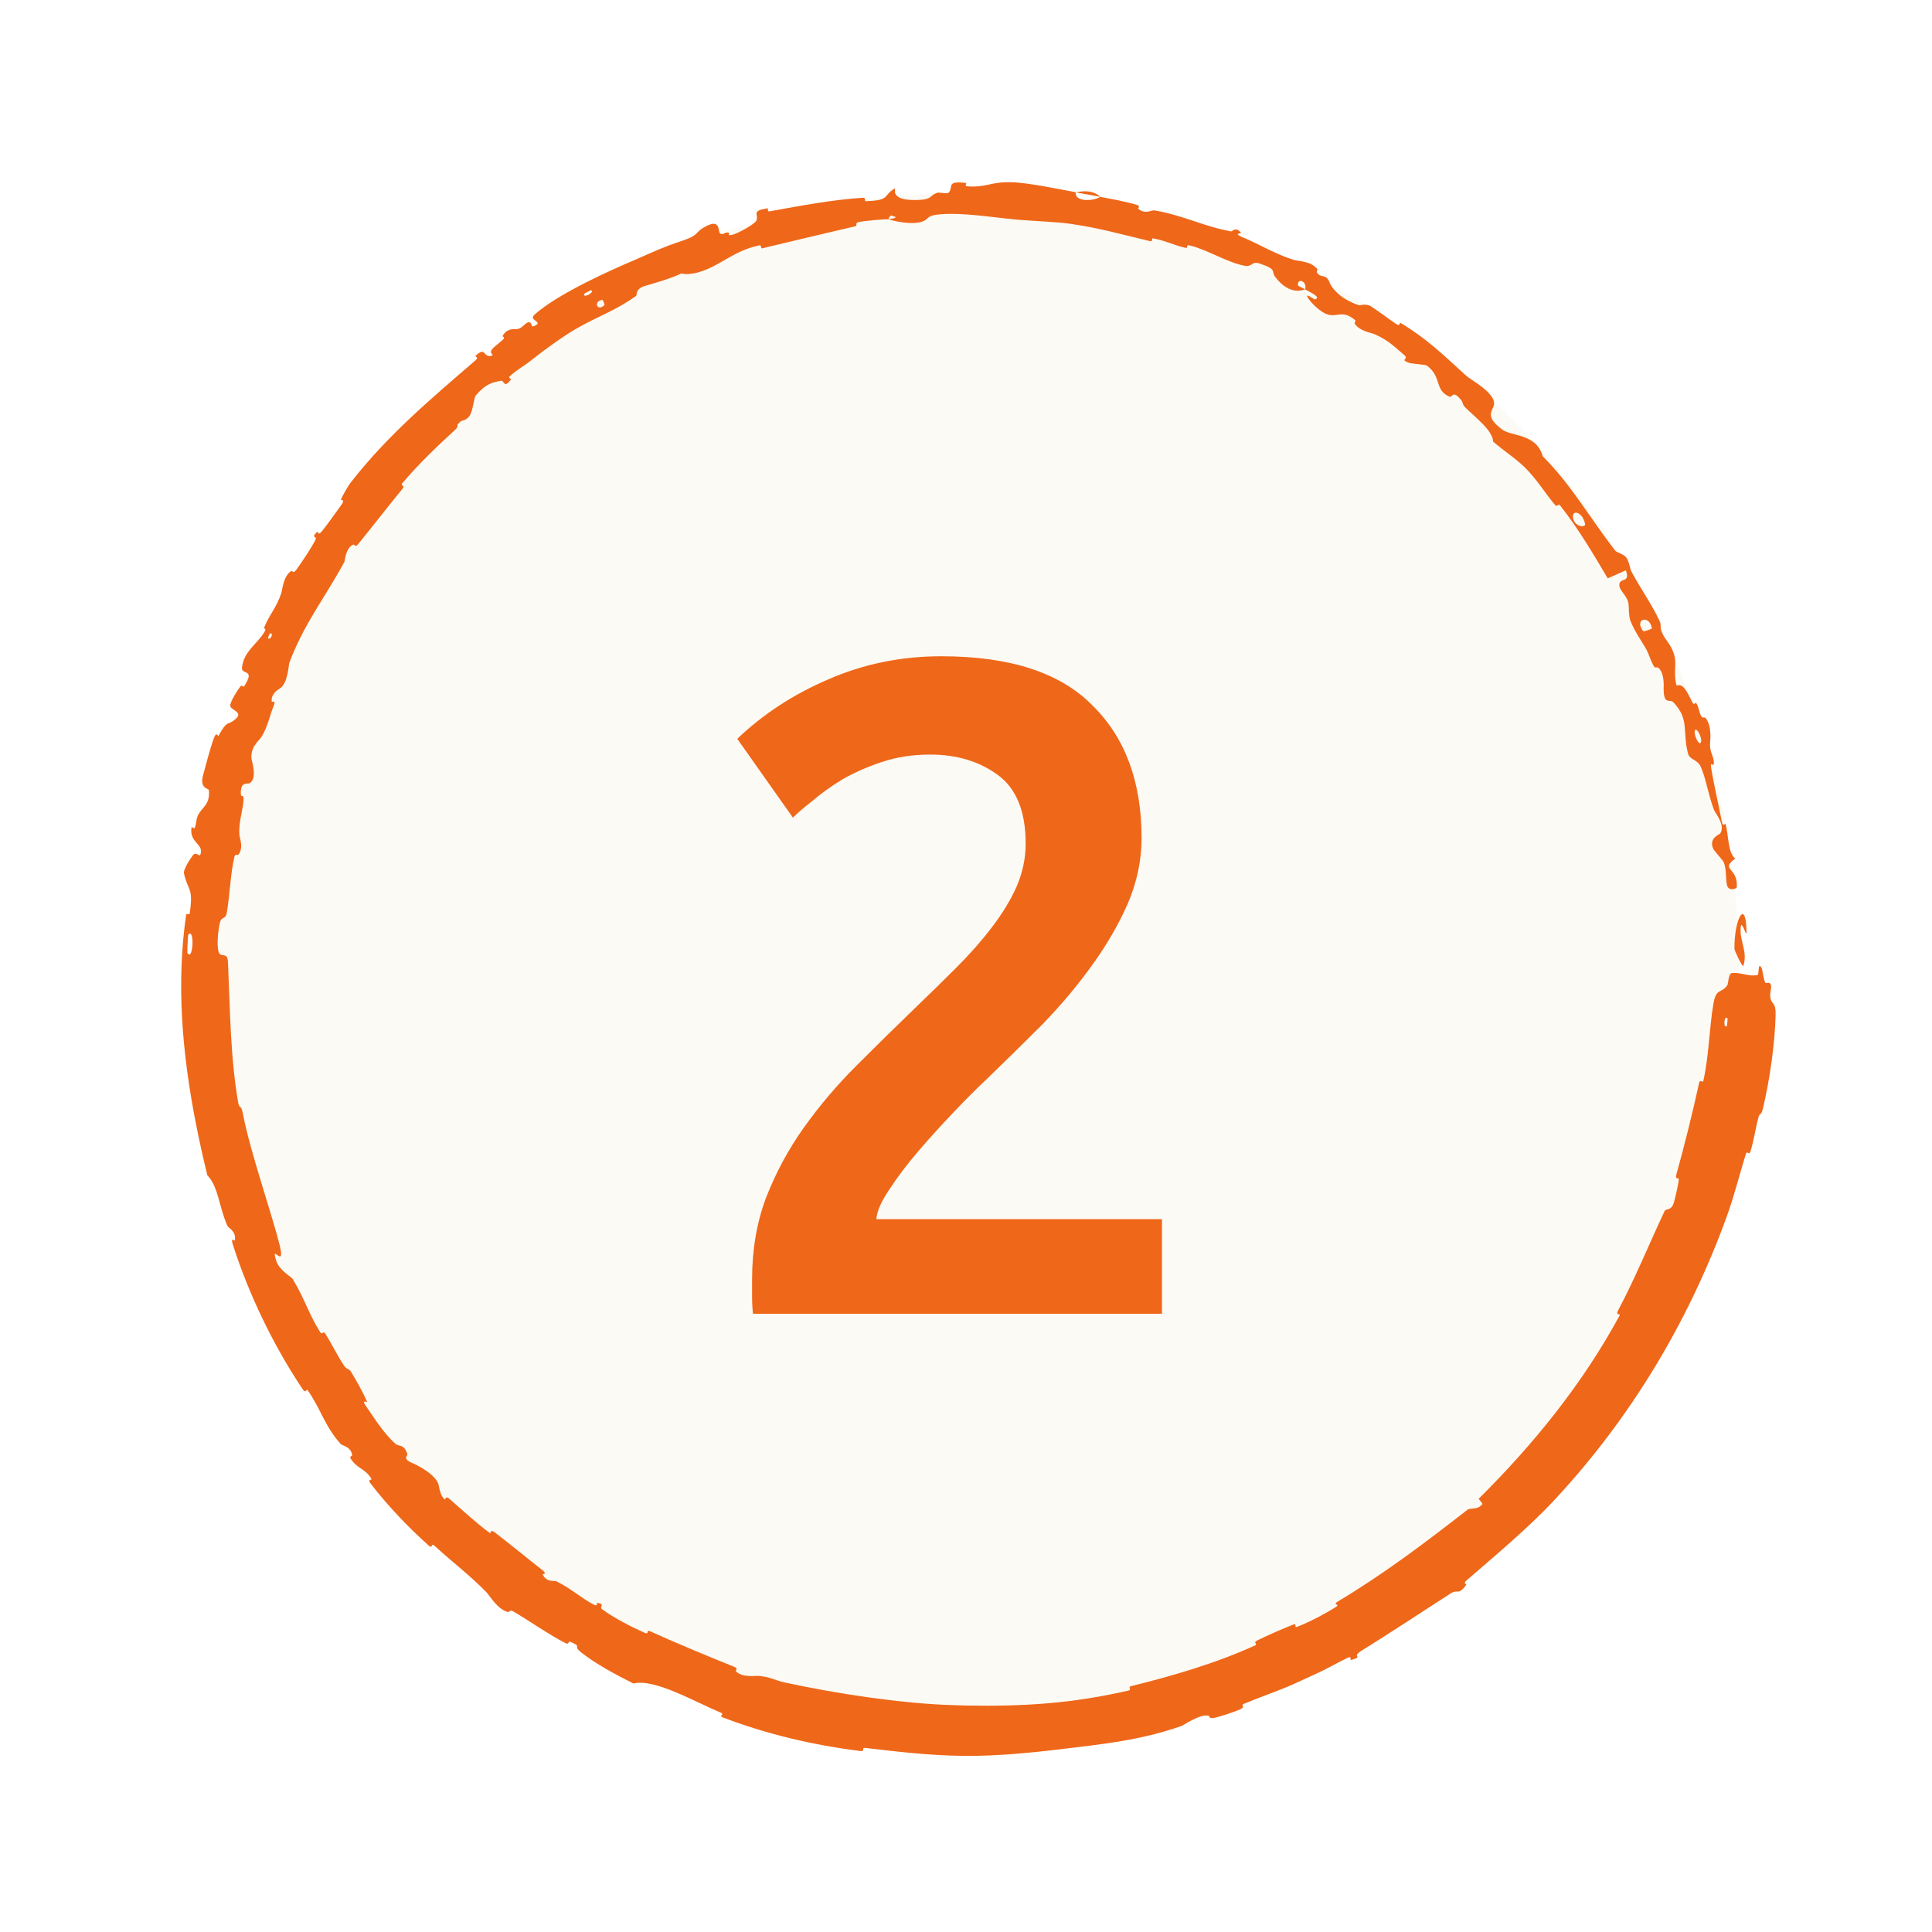
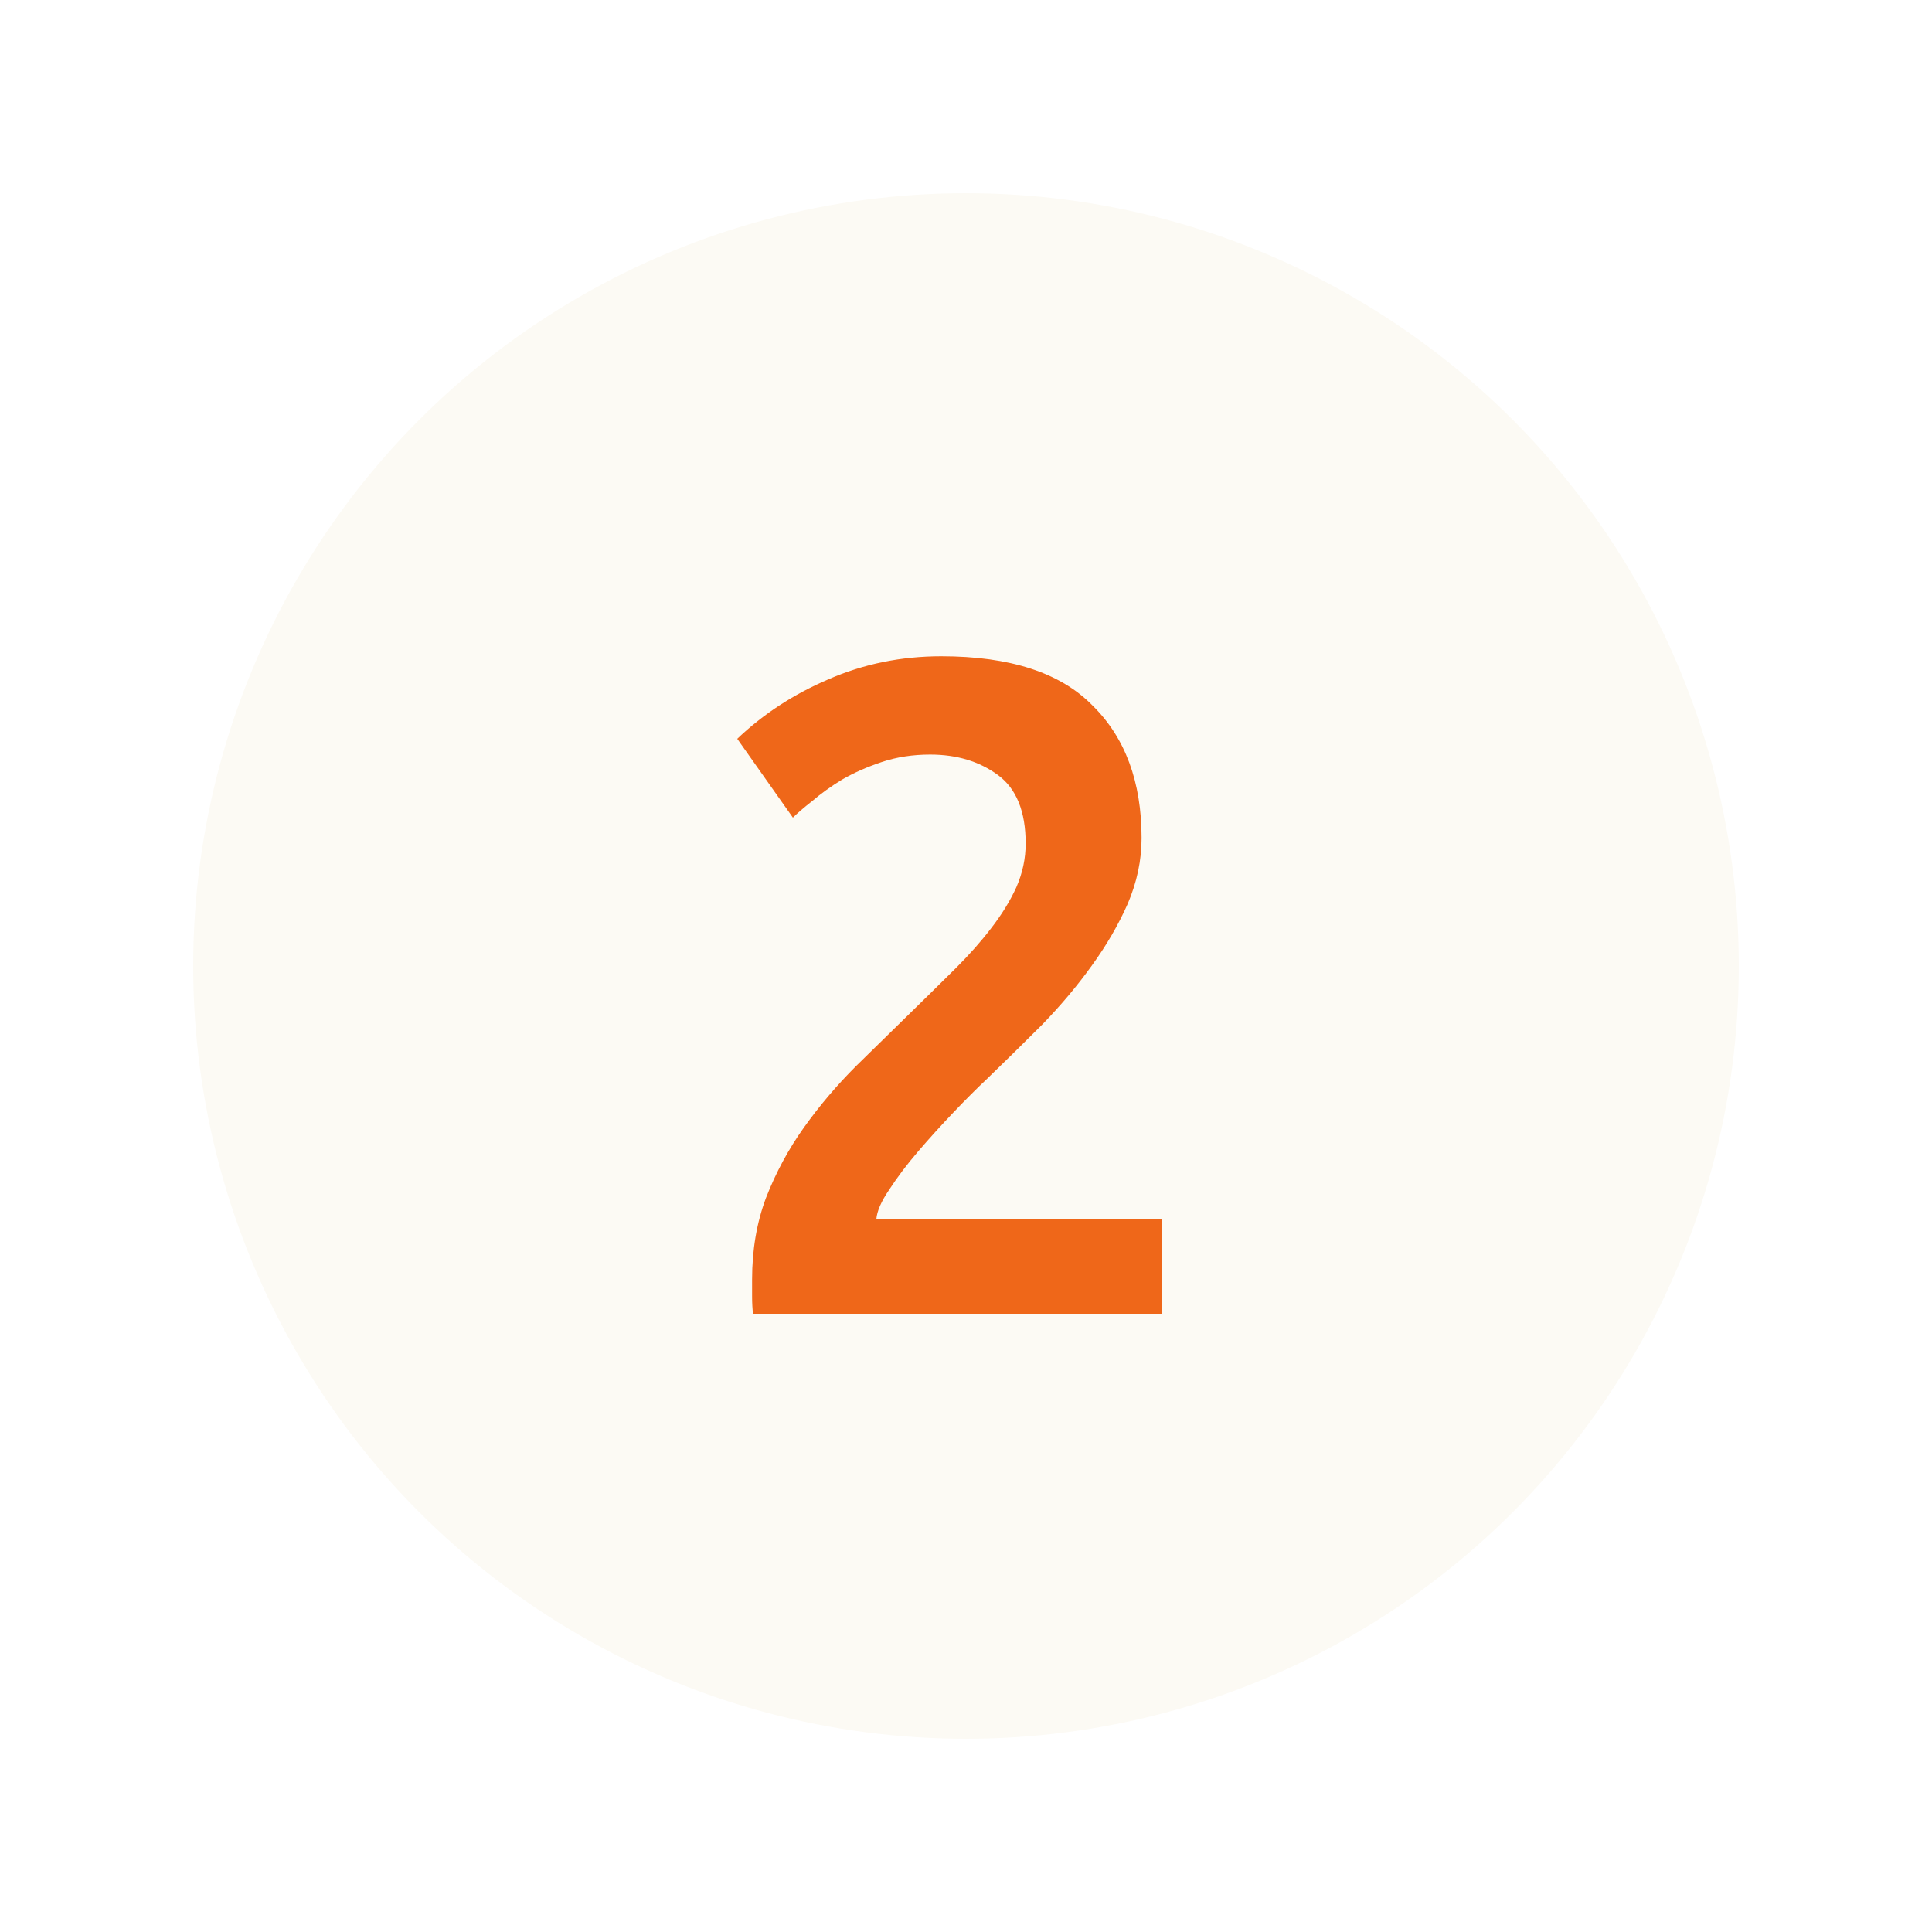
<svg xmlns="http://www.w3.org/2000/svg" width="50" height="50" viewBox="0 0 50 50" fill="none">
  <g filter="url(#filter0_d_3255_8864)">
    <circle cx="25" cy="25" r="20" fill="#FCFAF4" />
-     <path d="M45.953 26.256C45.938 26.996 45.798 27.957 45.628 28.675C45.576 28.899 45.545 28.775 45.505 28.929C45.427 29.227 45.392 29.517 45.298 29.809C45.266 29.906 45.214 29.764 45.182 29.866C45.011 30.419 44.882 30.952 44.681 31.505C43.69 34.218 42.21 36.69 40.233 38.815C39.583 39.518 38.69 40.263 37.946 40.908C37.859 40.983 37.959 40.997 37.946 41.016C37.735 41.304 37.731 41.116 37.542 41.238C36.792 41.722 35.971 42.264 35.245 42.715C34.936 42.906 35.326 42.853 34.965 42.962C34.94 42.969 34.983 42.856 34.892 42.897C34.685 42.992 34.313 43.202 34.153 43.274C33.846 43.414 33.796 43.438 33.507 43.571C33.109 43.752 32.618 43.916 32.187 44.097C32.095 44.135 32.247 44.164 32.102 44.233C31.957 44.302 31.556 44.435 31.414 44.46C31.272 44.487 31.311 44.408 31.282 44.402C31.049 44.351 30.634 44.65 30.573 44.67C29.489 45.048 28.497 45.142 27.436 45.271C26.634 45.368 25.775 45.447 25 45.442C24.994 45.442 24.987 45.442 24.981 45.442C24.053 45.434 23.278 45.339 22.387 45.235C22.293 45.224 22.391 45.331 22.276 45.317C21.052 45.166 19.85 44.883 18.705 44.446C18.59 44.402 18.766 44.372 18.653 44.323C17.958 44.032 16.945 43.436 16.393 43.569C15.937 43.343 15.393 43.046 15.034 42.759C14.803 42.574 15.093 42.637 14.765 42.491C14.691 42.458 14.741 42.579 14.633 42.523C14.178 42.287 13.723 41.962 13.285 41.704C13.196 41.652 13.178 41.726 13.147 41.719C12.884 41.661 12.656 41.277 12.595 41.212C12.114 40.725 11.715 40.436 11.25 40.009C11.143 39.909 11.206 40.097 11.1 40.003C10.552 39.514 10.027 38.96 9.589 38.391C9.492 38.264 9.649 38.322 9.606 38.258C9.417 37.98 9.252 38.021 9.075 37.749C9.038 37.692 9.116 37.678 9.115 37.664C9.088 37.439 8.853 37.411 8.819 37.373C8.396 36.901 8.309 36.469 7.96 35.977C7.918 35.918 7.932 36.103 7.819 35.933C7.064 34.798 6.433 33.486 6.024 32.203C5.96 32.003 6.074 32.12 6.077 32.105C6.121 31.86 5.916 31.79 5.887 31.727C5.664 31.234 5.657 30.715 5.366 30.417C4.933 28.636 4.631 26.822 4.698 25C4.715 24.549 4.754 24.109 4.819 23.665C4.823 23.636 4.903 23.693 4.91 23.636C5.008 22.957 4.87 23.082 4.762 22.607C4.735 22.486 4.971 22.164 4.99 22.137C5.057 22.033 5.164 22.166 5.18 22.13C5.303 21.839 4.886 21.824 4.958 21.406C4.961 21.393 5.026 21.461 5.04 21.427C5.083 21.324 5.073 21.211 5.119 21.111C5.226 20.882 5.438 20.838 5.407 20.45C5.403 20.401 5.157 20.418 5.257 20.055C5.295 19.91 5.468 19.265 5.539 19.093C5.608 18.919 5.643 19.064 5.65 19.052C5.894 18.605 5.878 18.799 6.095 18.61C6.314 18.425 5.961 18.375 5.958 18.266C5.954 18.157 6.158 17.842 6.218 17.769C6.276 17.696 6.281 17.817 6.325 17.749C6.616 17.301 6.248 17.47 6.262 17.288C6.299 16.855 6.669 16.663 6.852 16.339C6.902 16.25 6.813 16.299 6.847 16.215C6.986 15.883 7.155 15.729 7.285 15.336C7.305 15.272 7.331 14.904 7.539 14.777C7.569 14.76 7.581 14.866 7.671 14.742C7.805 14.557 8.034 14.216 8.15 14C8.236 13.84 8.033 13.955 8.187 13.783C8.256 13.707 8.203 13.897 8.328 13.752C8.451 13.607 8.727 13.212 8.836 13.064C8.943 12.916 8.819 12.948 8.823 12.933C8.851 12.841 9.037 12.537 9.057 12.512C10.029 11.261 11.154 10.32 12.311 9.321C12.402 9.243 12.286 9.227 12.3 9.214C12.601 8.929 12.487 9.309 12.759 9.192C12.62 9.081 12.772 9.001 12.993 8.812C13.1 8.722 12.999 8.713 13.005 8.7C13.112 8.494 13.308 8.517 13.354 8.518C13.523 8.52 13.579 8.339 13.693 8.341C13.807 8.343 13.685 8.543 13.913 8.388C13.943 8.293 13.681 8.273 13.843 8.134C14.449 7.596 15.824 6.982 16.413 6.734C16.998 6.476 17.187 6.39 17.539 6.271C18.181 6.065 17.909 6.042 18.285 5.848C18.666 5.658 18.567 6.006 18.644 6.047C18.719 6.088 18.759 6.006 18.84 6.017C18.919 6.028 18.784 6.117 18.95 6.077C19.115 6.037 19.527 5.797 19.569 5.718C19.656 5.548 19.41 5.46 19.868 5.391C19.894 5.388 19.831 5.485 19.931 5.467C20.716 5.325 21.532 5.17 22.325 5.118C22.434 5.111 22.349 5.209 22.412 5.207C23.072 5.182 22.822 5.067 23.169 4.87C23.108 5.093 23.317 5.201 23.813 5.172C24.113 5.156 24.055 5.065 24.247 4.991C24.304 4.968 24.519 5.027 24.556 4.982C24.681 4.836 24.475 4.673 25 4.735C25 4.735 25 4.735 25.001 4.735C25.009 4.736 25.005 4.746 25 4.76C24.994 4.777 24.985 4.8 25 4.813C25.006 4.818 25.015 4.821 25.03 4.822C25.541 4.857 25.604 4.707 26.159 4.716C26.597 4.723 27.358 4.888 27.842 4.975C27.799 5.213 28.26 5.225 28.475 5.094C28.789 5.155 29.129 5.213 29.426 5.304C29.528 5.335 29.444 5.388 29.456 5.398C29.628 5.559 29.799 5.434 29.868 5.444C30.609 5.566 31.153 5.862 31.863 5.989C31.888 5.993 31.985 5.848 32.122 6.031C32.13 6.043 31.883 6.032 32.195 6.156C32.508 6.28 33.053 6.604 33.506 6.731C33.615 6.761 33.934 6.761 34.09 6.961C34.111 6.987 34.06 7.015 34.087 7.059C34.173 7.2 34.321 7.084 34.4 7.29C34.479 7.496 34.726 7.751 35.174 7.902C35.188 7.907 35.351 7.847 35.476 7.926C35.674 8.051 35.938 8.254 36.14 8.39C36.237 8.454 36.222 8.343 36.24 8.353C36.919 8.76 37.325 9.159 37.948 9.726C38.062 9.829 38.474 10.037 38.631 10.308C38.802 10.606 38.282 10.67 38.877 11.117C39.112 11.297 39.763 11.216 39.925 11.807C40.676 12.558 41.155 13.42 41.806 14.256C41.835 14.294 42.039 14.344 42.097 14.441C42.183 14.586 42.172 14.699 42.228 14.804C42.465 15.243 42.734 15.617 42.942 16.053C43.021 16.218 42.93 16.192 43.021 16.39C43.11 16.587 43.256 16.68 43.334 16.968C43.393 17.187 43.304 17.464 43.391 17.743C43.569 17.685 43.641 17.874 43.811 18.196C43.843 18.258 43.879 18.166 43.898 18.194C43.975 18.309 43.965 18.444 44.04 18.553C44.059 18.579 44.119 18.56 44.138 18.581C44.297 18.757 44.266 19.143 44.258 19.207C44.234 19.457 44.343 19.539 44.355 19.722C44.365 19.904 44.251 19.659 44.283 19.866C44.349 20.293 44.481 20.829 44.559 21.257C44.59 21.428 44.652 21.296 44.658 21.32C44.746 21.672 44.711 22.047 44.906 22.221C44.504 22.528 44.981 22.43 44.949 22.959C44.946 23.001 44.745 23.072 44.699 22.921C44.653 22.77 44.69 22.529 44.614 22.322C44.596 22.273 44.362 22.015 44.344 21.979C44.206 21.69 44.502 21.595 44.516 21.575C44.666 21.358 44.391 21.047 44.358 20.959C44.205 20.553 44.162 20.193 44.023 19.859C43.933 19.642 43.731 19.676 43.686 19.501C43.534 18.922 43.732 18.624 43.305 18.173C43.213 18.077 43.051 18.269 43.055 17.801C43.056 17.772 43.081 17.411 42.913 17.279C42.892 17.262 42.833 17.288 42.816 17.262C42.701 17.087 42.691 16.94 42.573 16.746C42.455 16.553 42.303 16.327 42.204 16.089C42.145 15.946 42.157 15.714 42.147 15.634C42.12 15.407 41.886 15.28 41.909 15.116C41.93 14.949 42.199 15.094 42.077 14.758C41.926 14.833 41.763 14.897 41.608 14.967C41.224 14.321 40.848 13.679 40.378 13.085C40.32 13.012 40.307 13.143 40.243 13.066C39.971 12.743 39.784 12.418 39.473 12.107C39.232 11.867 38.908 11.662 38.643 11.43C38.629 11.141 38.203 10.82 37.929 10.553C37.833 10.46 37.874 10.427 37.813 10.351C37.581 10.068 37.598 10.308 37.506 10.264C37.111 10.082 37.328 9.76 36.922 9.457C36.901 9.44 36.518 9.409 36.475 9.394C36.198 9.295 36.48 9.309 36.345 9.192C36.098 8.982 35.939 8.812 35.587 8.654C35.484 8.608 35.193 8.575 35.061 8.379C35.044 8.353 35.092 8.304 35.075 8.288C34.754 8.019 34.635 8.199 34.397 8.148C34.158 8.096 33.909 7.799 33.862 7.728C33.739 7.542 34.015 7.754 34.029 7.75C34.198 7.694 33.952 7.588 33.774 7.488C33.842 7.287 33.577 7.171 33.589 7.384C33.591 7.407 33.742 7.46 33.774 7.488C33.522 7.59 33.237 7.479 33 7.163C32.888 7.016 33.072 6.979 32.6 6.82C32.386 6.75 32.412 6.916 32.215 6.879C31.766 6.795 31.265 6.474 30.812 6.357C30.65 6.314 30.783 6.438 30.671 6.412C30.375 6.344 30.133 6.215 29.829 6.168C29.802 6.164 29.846 6.261 29.755 6.239C29.06 6.074 28.457 5.901 27.714 5.794C27.356 5.741 26.708 5.718 26.335 5.686C25.916 5.648 25.443 5.578 25 5.549C24.756 5.533 24.525 5.529 24.328 5.546C23.966 5.579 24.05 5.659 23.898 5.723C23.606 5.847 23.068 5.7 22.992 5.678C22.99 5.677 23.298 5.628 23.129 5.602C23.024 5.523 22.996 5.678 22.992 5.678C22.943 5.661 22.32 5.718 22.2 5.753C22.135 5.772 22.183 5.844 22.149 5.852C21.336 6.042 20.535 6.234 19.715 6.429C19.701 6.431 19.698 6.341 19.664 6.348C19.184 6.446 18.916 6.646 18.561 6.839C18.206 7.032 17.905 7.129 17.628 7.08C17.355 7.212 16.93 7.329 16.685 7.402C16.441 7.473 16.484 7.643 16.466 7.655C15.901 8.058 15.51 8.162 14.892 8.519C14.597 8.688 14.051 9.08 13.766 9.311C13.54 9.492 13.376 9.565 13.181 9.748C13.154 9.773 13.229 9.811 13.223 9.82C13.045 10.073 13.043 9.841 12.974 9.853C12.725 9.898 12.574 9.936 12.318 10.229C12.258 10.297 12.241 10.667 12.135 10.785C11.995 10.939 11.988 10.815 11.845 10.981C11.832 10.995 11.875 11.035 11.777 11.125C11.319 11.545 10.826 12.013 10.41 12.509C10.353 12.576 10.497 12.551 10.417 12.649C10.039 13.11 9.64 13.625 9.273 14.078C9.182 14.189 9.179 14.078 9.145 14.093C8.939 14.185 8.931 14.507 8.91 14.546C8.403 15.483 7.874 16.127 7.489 17.15C7.467 17.207 7.455 17.694 7.236 17.822C7.221 17.83 6.996 17.958 7.035 18.165C7.038 18.177 7.159 18.09 7.074 18.291C6.989 18.493 6.925 18.839 6.747 19.098C6.69 19.179 6.468 19.348 6.512 19.657C6.514 19.679 6.676 20.174 6.446 20.275C6.409 20.292 6.208 20.214 6.234 20.571C6.24 20.639 6.312 20.535 6.303 20.708C6.288 20.972 6.163 21.3 6.199 21.631C6.206 21.69 6.307 21.946 6.171 22.117C6.15 22.144 6.089 22.077 6.066 22.175C5.959 22.643 5.951 23.149 5.868 23.63C5.839 23.802 5.731 23.706 5.69 23.886C5.648 24.066 5.605 24.43 5.654 24.622C5.703 24.813 5.887 24.608 5.899 24.891C5.901 24.927 5.902 24.964 5.904 25C5.956 26.184 5.962 27.364 6.165 28.537C6.197 28.716 6.232 28.556 6.285 28.817C6.468 29.787 7.027 31.383 7.237 32.221C7.399 32.897 6.987 32.13 7.151 32.635C7.232 32.88 7.54 33.044 7.571 33.095C7.885 33.607 7.994 34.016 8.284 34.472C8.345 34.566 8.365 34.429 8.415 34.509C8.588 34.78 8.731 35.088 8.904 35.343C8.982 35.457 9.022 35.4 9.088 35.508C9.245 35.767 9.376 36.002 9.501 36.278C9.512 36.303 9.339 36.203 9.469 36.387C9.681 36.685 9.915 37.082 10.234 37.365C10.329 37.449 10.444 37.356 10.542 37.625C10.563 37.681 10.38 37.748 10.705 37.878C10.759 37.902 11.264 38.141 11.348 38.416C11.37 38.489 11.389 38.716 11.513 38.805C11.53 38.816 11.528 38.702 11.623 38.783C11.954 39.069 12.288 39.383 12.648 39.654C12.744 39.725 12.661 39.548 12.802 39.656C13.19 39.953 13.661 40.34 14.038 40.635C14.177 40.745 14.038 40.731 14.044 40.745C14.145 40.963 14.341 40.896 14.402 40.926C14.789 41.114 15.024 41.35 15.374 41.532C15.47 41.581 15.443 41.475 15.465 41.48C15.692 41.532 15.478 41.571 15.594 41.655C15.918 41.889 16.314 42.09 16.682 42.256C16.816 42.316 16.706 42.163 16.826 42.218C17.537 42.539 18.288 42.849 18.996 43.135C19.129 43.189 19.022 43.227 19.045 43.252C19.209 43.423 19.546 43.366 19.616 43.371C19.939 43.395 20.042 43.486 20.316 43.544C21.653 43.833 23.323 44.086 24.618 44.127C24.747 44.132 24.874 44.136 25 44.139C26.507 44.166 27.75 44.085 29.203 43.752C29.302 43.728 29.181 43.66 29.267 43.639C30.367 43.365 31.445 43.054 32.481 42.584C32.566 42.545 32.408 42.517 32.542 42.452C32.818 42.319 33.169 42.161 33.459 42.048C33.6 41.993 33.452 42.151 33.594 42.093C33.924 41.959 34.264 41.783 34.573 41.588C34.704 41.504 34.457 41.544 34.63 41.442C35.808 40.739 36.878 39.928 37.979 39.072C38.054 39.013 38.242 39.09 38.366 38.922C38.342 38.875 38.299 38.833 38.267 38.789C39.687 37.38 40.95 35.824 41.912 34.052C41.953 33.977 41.798 34.06 41.875 33.916C42.32 33.078 42.663 32.231 43.077 31.347C43.117 31.26 43.263 31.363 43.33 31.083C43.343 31.034 43.452 30.615 43.446 30.499C43.445 30.483 43.347 30.535 43.383 30.402C43.598 29.628 43.799 28.817 43.972 28.031C44.001 27.904 44.063 28.054 44.084 27.963C44.229 27.32 44.236 26.602 44.343 25.976C44.413 25.558 44.553 25.719 44.704 25.496C44.726 25.464 44.733 25.198 44.817 25.184C45.029 25.15 45.259 25.285 45.485 25.233C45.534 25.222 45.483 24.849 45.599 25.07C45.608 25.085 45.644 25.357 45.682 25.424C45.708 25.471 45.796 25.389 45.829 25.485C45.862 25.581 45.787 25.684 45.822 25.843C45.857 26.003 45.959 25.935 45.953 26.256ZM15.589 7.759C15.342 7.801 15.459 8.079 15.645 7.894C15.654 7.885 15.601 7.756 15.589 7.759ZM41.022 13.559C40.949 13.23 40.665 13.178 40.713 13.412C40.758 13.645 41.044 13.659 41.022 13.559ZM42.751 16.258C42.681 15.886 42.279 16.031 42.527 16.334C42.541 16.352 42.755 16.28 42.751 16.258ZM44.691 26.555C44.696 26.552 44.713 26.361 44.709 26.357C44.622 26.249 44.587 26.629 44.691 26.555ZM44.025 19.19C44.048 19.065 43.884 18.772 43.859 18.928C43.84 19.054 43.998 19.346 44.025 19.19ZM6.988 16.393C6.982 16.394 6.919 16.518 6.944 16.526C7.021 16.552 7.083 16.369 6.988 16.393ZM44.887 24.555C44.882 23.757 45.189 23.231 45.2 24.125C45.201 24.286 45.072 23.785 45.051 23.991C45.011 24.363 45.237 24.607 45.12 24.993C45.099 25.061 44.888 24.6 44.887 24.554C44.887 24.554 44.887 24.555 44.887 24.555ZM15.295 7.51C15.289 7.509 15.119 7.6 15.117 7.606C15.074 7.739 15.414 7.557 15.295 7.51ZM4.873 24.188C4.863 24.198 4.842 24.647 4.851 24.663C5 24.898 5.041 23.997 4.873 24.188ZM27.849 4.982C28.071 4.917 28.328 4.947 28.474 5.094C28.268 5.052 28.057 5.017 27.849 4.982Z" fill="#EF6719" />
  </g>
-   <path d="M29.544 21.688C29.544 22.264 29.424 22.832 29.184 23.392C28.944 23.936 28.632 24.472 28.248 25C27.88 25.512 27.456 26.016 26.976 26.512C26.496 26.992 26.016 27.464 25.536 27.928C25.28 28.168 24.992 28.456 24.672 28.792C24.352 29.128 24.048 29.464 23.76 29.8C23.472 30.136 23.224 30.464 23.016 30.784C22.808 31.088 22.696 31.344 22.68 31.552H30.072V34H19.488C19.472 33.872 19.464 33.72 19.464 33.544C19.464 33.352 19.464 33.208 19.464 33.112C19.464 32.344 19.584 31.64 19.824 31C20.08 30.344 20.408 29.736 20.808 29.176C21.208 28.616 21.656 28.088 22.152 27.592C22.648 27.096 23.144 26.608 23.64 26.128C24.024 25.76 24.392 25.4 24.744 25.048C25.096 24.696 25.4 24.352 25.656 24.016C25.928 23.664 26.144 23.312 26.304 22.96C26.464 22.592 26.544 22.216 26.544 21.832C26.544 21 26.304 20.408 25.824 20.056C25.344 19.704 24.76 19.528 24.072 19.528C23.624 19.528 23.208 19.592 22.824 19.72C22.44 19.848 22.096 20 21.792 20.176C21.504 20.352 21.248 20.536 21.024 20.728C20.8 20.904 20.632 21.048 20.52 21.16L19.08 19.12C19.752 18.48 20.536 17.968 21.432 17.584C22.344 17.184 23.32 16.984 24.36 16.984C26.136 16.984 27.44 17.408 28.272 18.256C29.12 19.088 29.544 20.232 29.544 21.688Z" fill="#EF6719" />
+   <path d="M29.544 21.688C29.544 22.264 29.424 22.832 29.184 23.392C28.944 23.936 28.632 24.472 28.248 25C27.88 25.512 27.456 26.016 26.976 26.512C26.496 26.992 26.016 27.464 25.536 27.928C25.28 28.168 24.992 28.456 24.672 28.792C24.352 29.128 24.048 29.464 23.76 29.8C23.472 30.136 23.224 30.464 23.016 30.784C22.808 31.088 22.696 31.344 22.68 31.552H30.072V34H19.488C19.472 33.872 19.464 33.72 19.464 33.544C19.464 33.352 19.464 33.208 19.464 33.112C19.464 32.344 19.584 31.64 19.824 31C20.08 30.344 20.408 29.736 20.808 29.176C21.208 28.616 21.656 28.088 22.152 27.592C24.024 25.76 24.392 25.4 24.744 25.048C25.096 24.696 25.4 24.352 25.656 24.016C25.928 23.664 26.144 23.312 26.304 22.96C26.464 22.592 26.544 22.216 26.544 21.832C26.544 21 26.304 20.408 25.824 20.056C25.344 19.704 24.76 19.528 24.072 19.528C23.624 19.528 23.208 19.592 22.824 19.72C22.44 19.848 22.096 20 21.792 20.176C21.504 20.352 21.248 20.536 21.024 20.728C20.8 20.904 20.632 21.048 20.52 21.16L19.08 19.12C19.752 18.48 20.536 17.968 21.432 17.584C22.344 17.184 23.32 16.984 24.36 16.984C26.136 16.984 27.44 17.408 28.272 18.256C29.12 19.088 29.544 20.232 29.544 21.688Z" fill="#EF6719" />
  <defs>
    <filter id="filter0_d_3255_8864" x="0.689" y="0.716" width="49.264" height="48.727" filterUnits="userSpaceOnUse" color-interpolation-filters="sRGB">
      <feFlood flood-opacity="0" result="BackgroundImageFix" />
      <feColorMatrix in="SourceAlpha" type="matrix" values="0 0 0 0 0 0 0 0 0 0 0 0 0 0 0 0 0 0 127 0" result="hardAlpha" />
      <feOffset />
      <feGaussianBlur stdDeviation="2" />
      <feComposite in2="hardAlpha" operator="out" />
      <feColorMatrix type="matrix" values="0 0 0 0 0 0 0 0 0 0 0 0 0 0 0 0 0 0 0.25 0" />
      <feBlend mode="normal" in2="BackgroundImageFix" result="effect1_dropShadow_3255_8864" />
      <feBlend mode="normal" in="SourceGraphic" in2="effect1_dropShadow_3255_8864" result="shape" />
    </filter>
  </defs>
</svg>